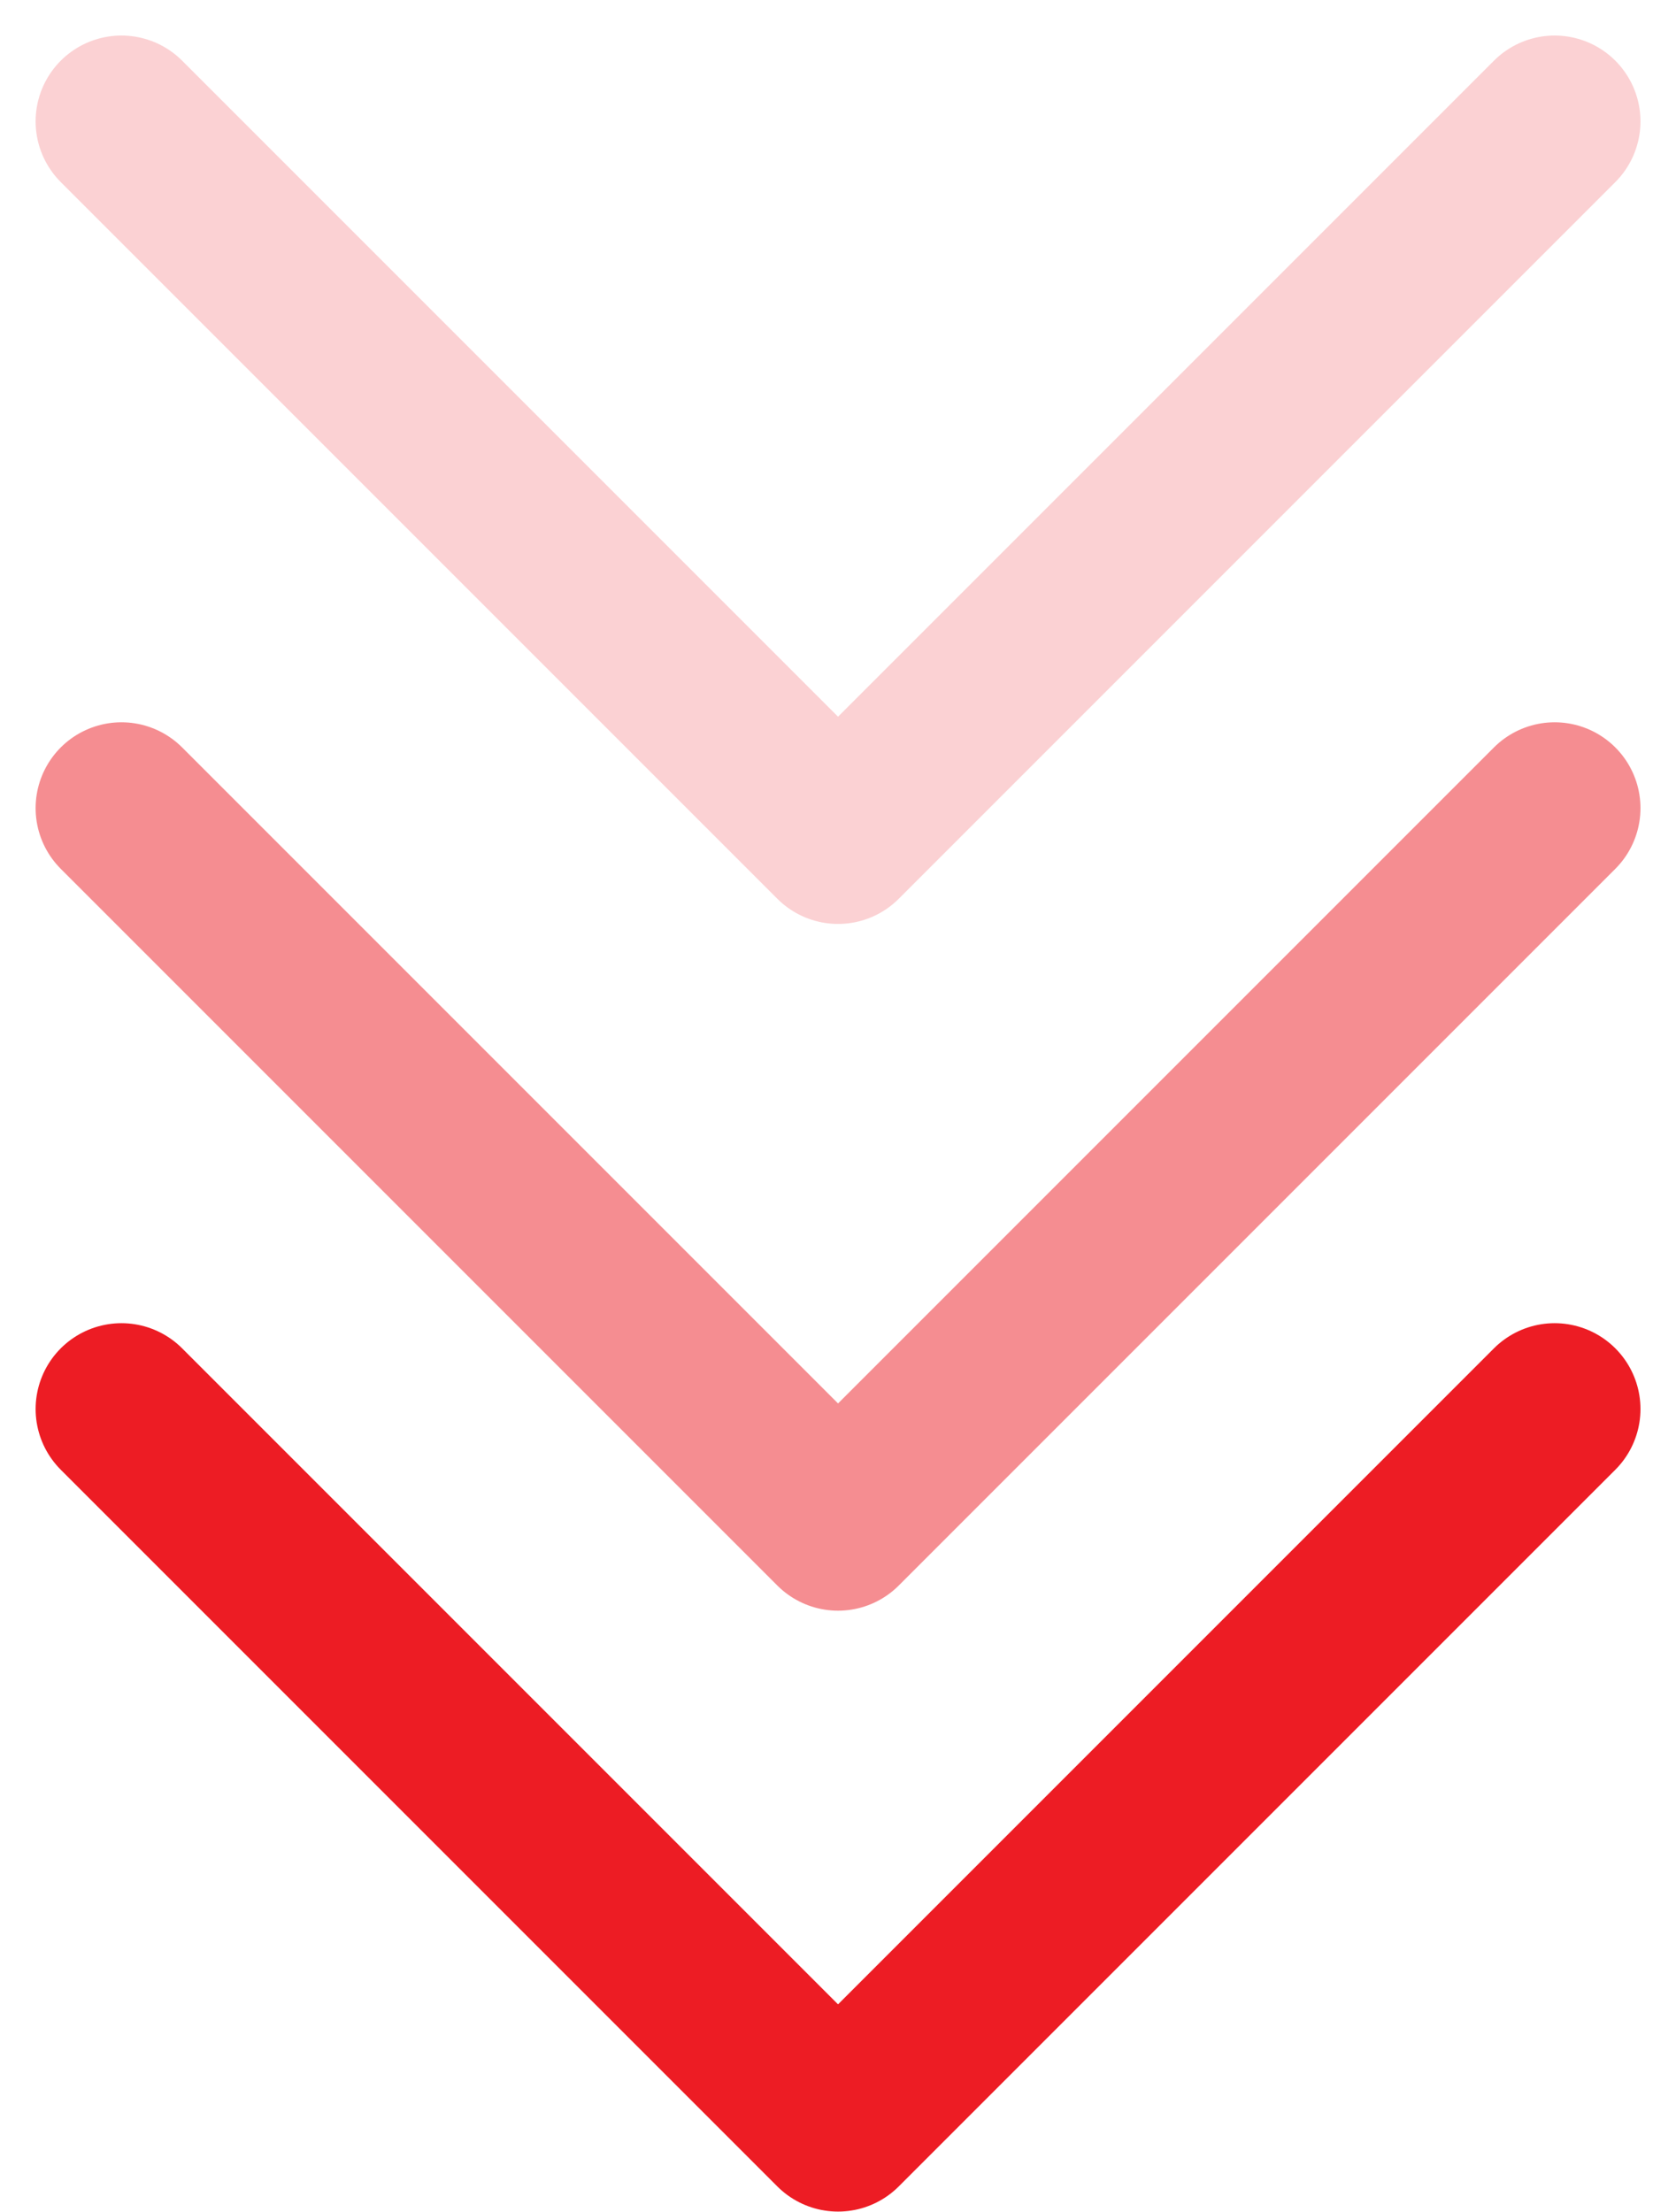
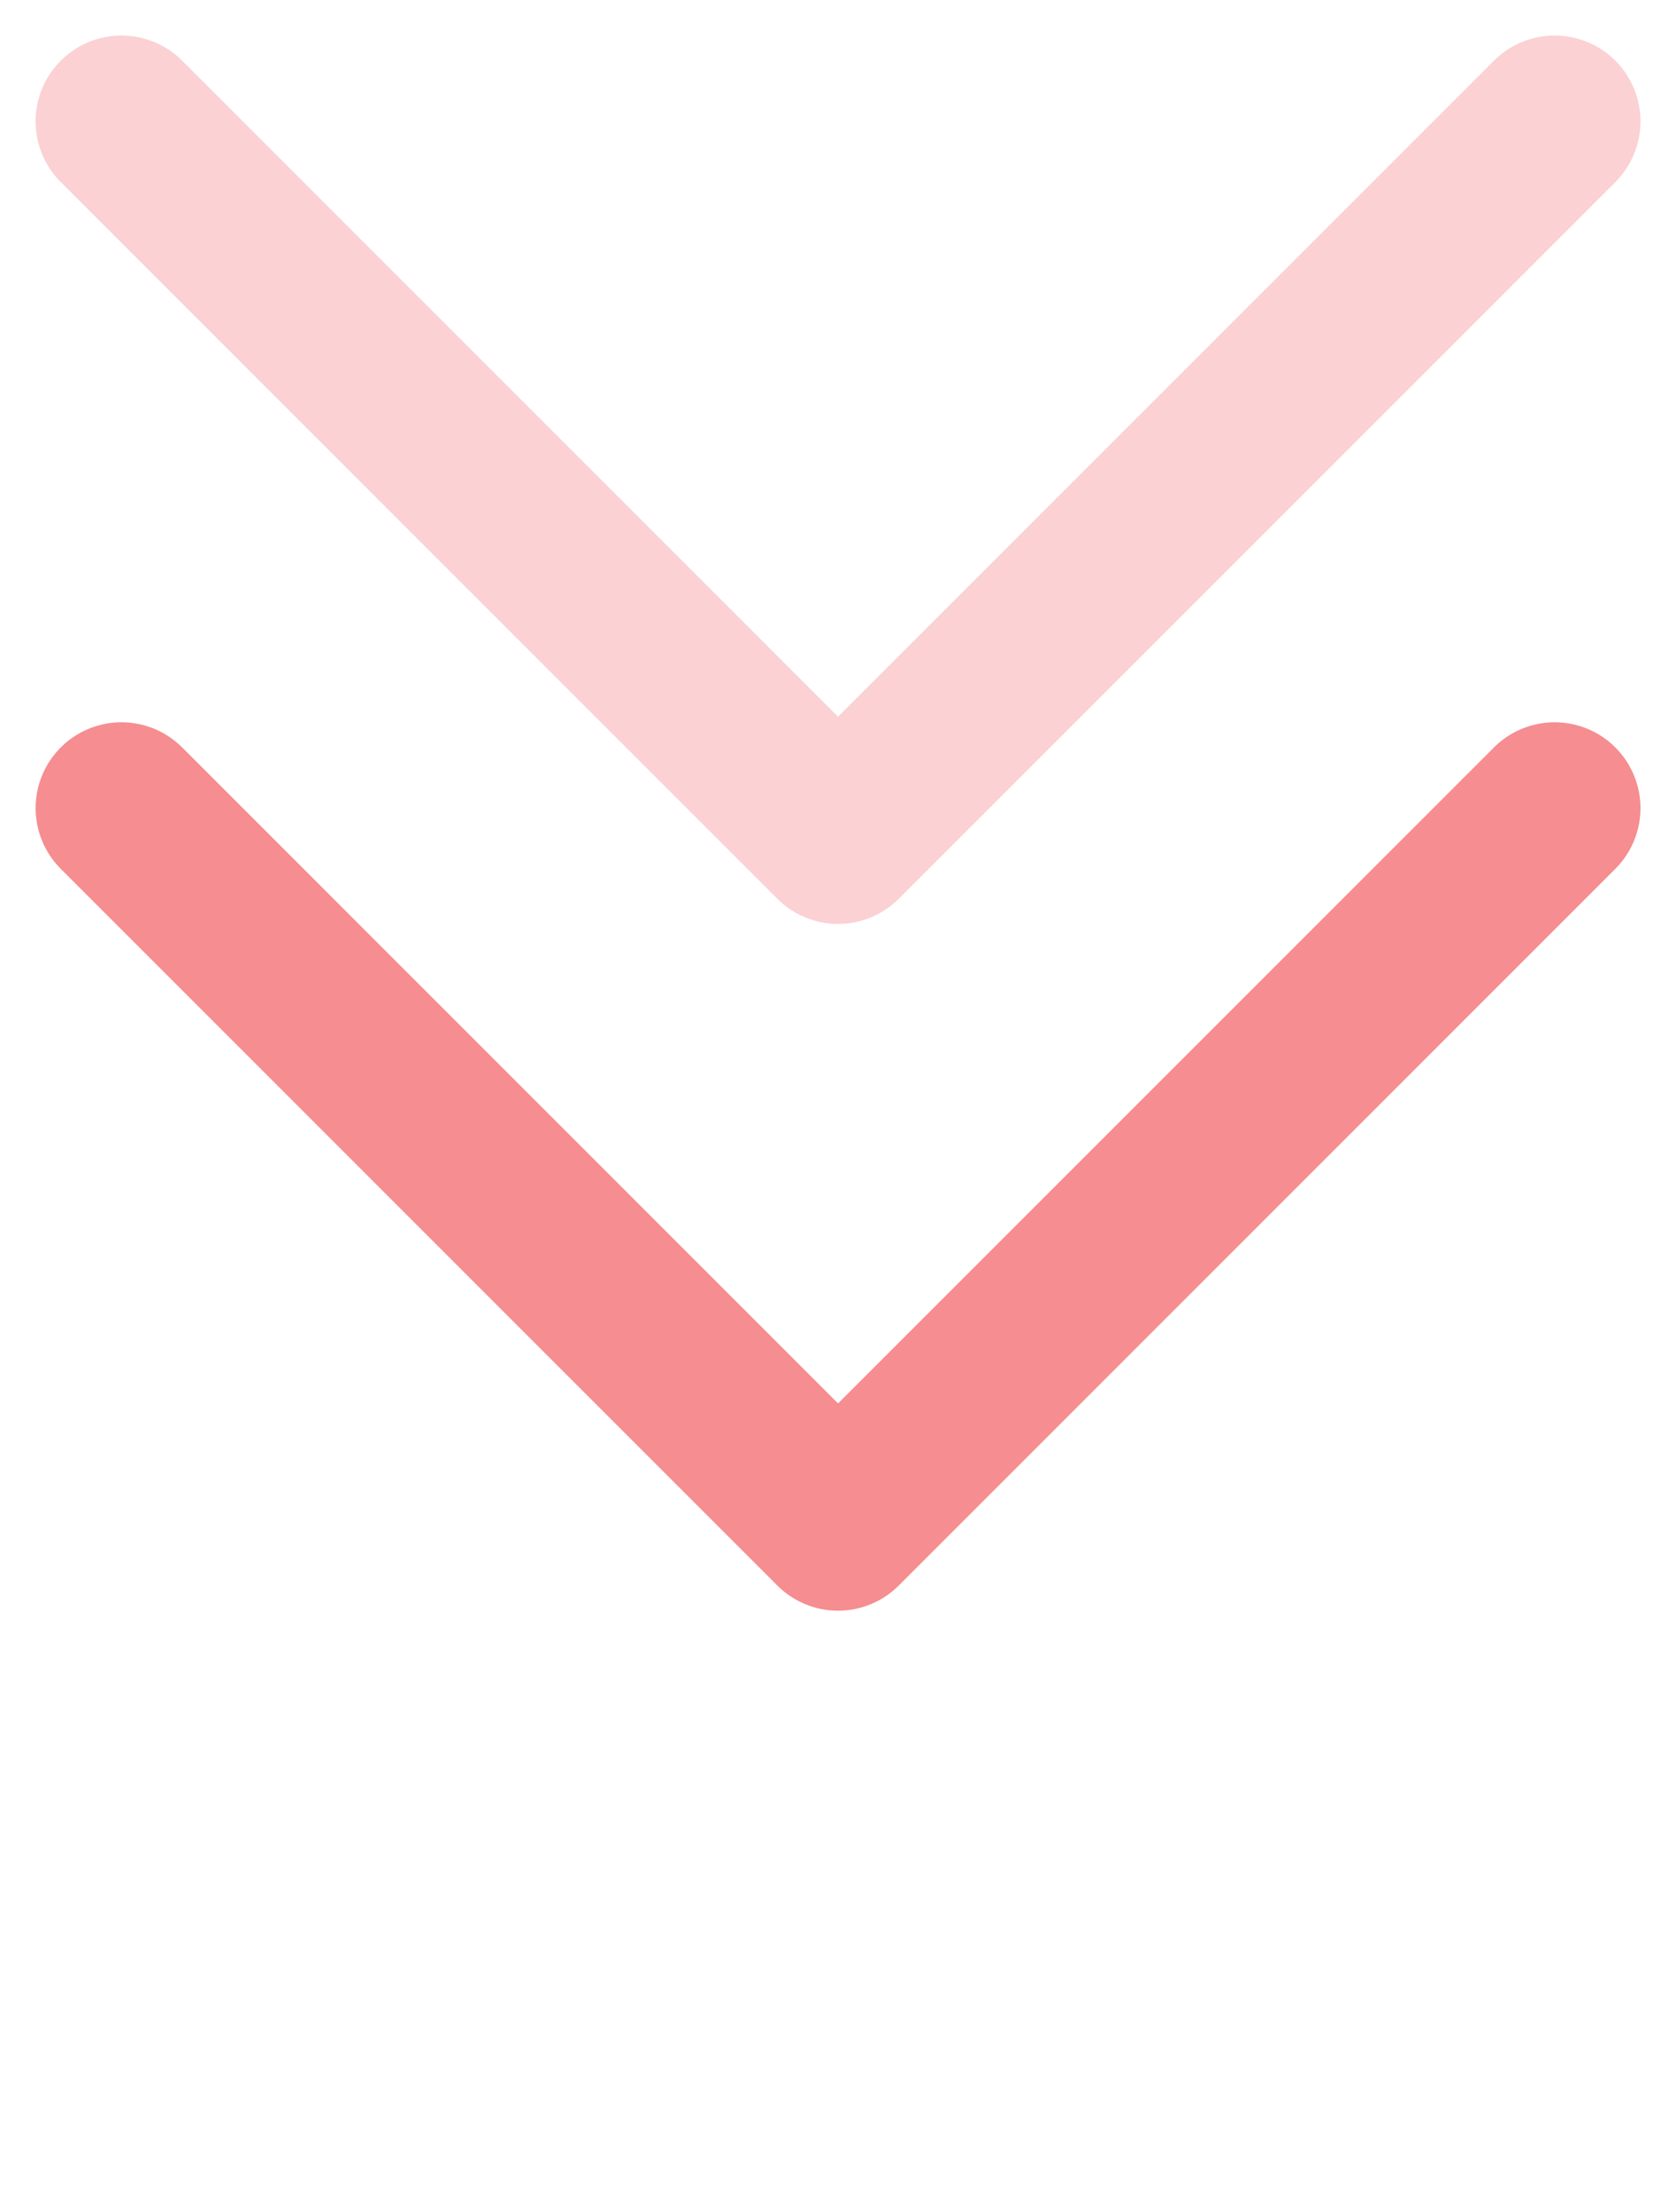
<svg xmlns="http://www.w3.org/2000/svg" width="19.527" height="25.764" viewBox="0 0 19.527 25.764">
  <g id="scroll" transform="translate(-949.911 -894.086)">
-     <path id="Path_39" data-name="Path 39" d="M1684.581,864.141l8.349,8.349-8.349,8.349" transform="translate(1832.165 -774.081) rotate(90)" fill="none" stroke="#ed1c24" stroke-linecap="round" stroke-linejoin="round" stroke-width="2" />
    <path id="Path_40" data-name="Path 40" d="M1684.581,864.141l8.349,8.349-8.349,8.349" transform="translate(1832.165 -781.081) rotate(90)" fill="none" stroke="#ed1c24" stroke-linecap="round" stroke-linejoin="round" stroke-width="2" opacity="0.5" />
    <path id="Path_41" data-name="Path 41" d="M1684.581,864.141l8.349,8.349-8.349,8.349" transform="translate(1832.165 -789.081) rotate(90)" fill="none" stroke="#ed1c24" stroke-linecap="round" stroke-linejoin="round" stroke-width="2" opacity="0.2" />
  </g>
</svg>